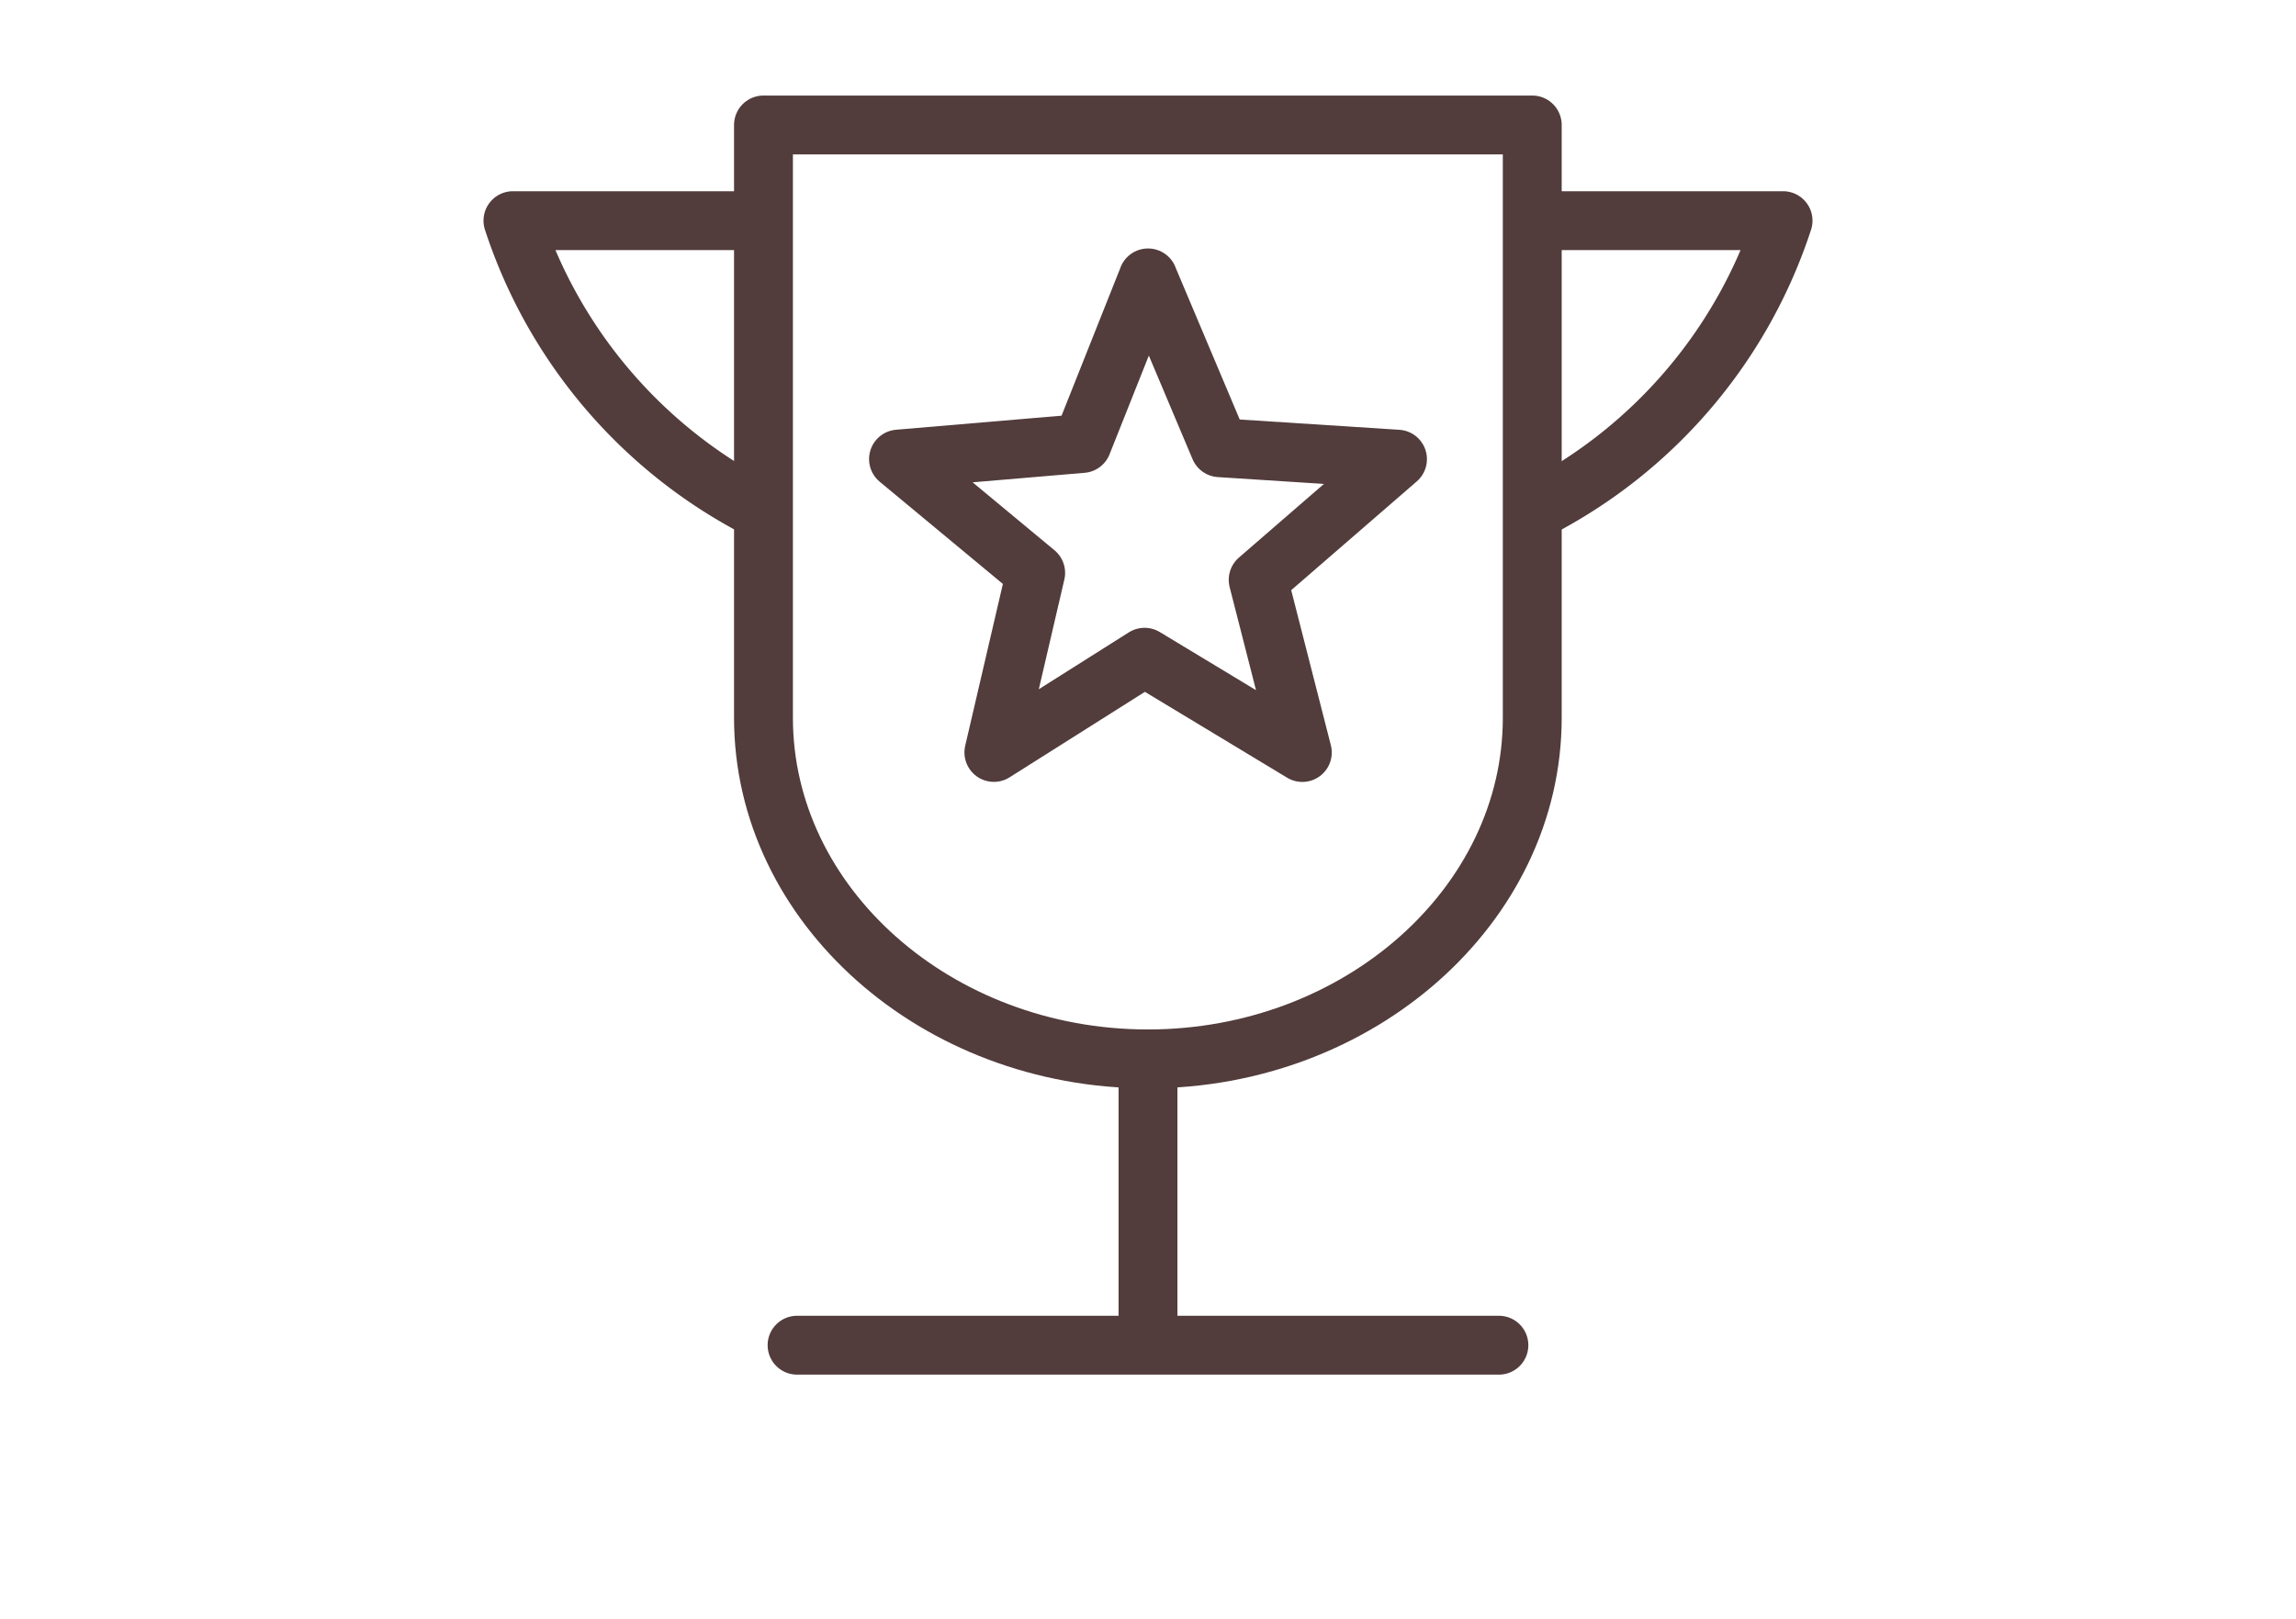
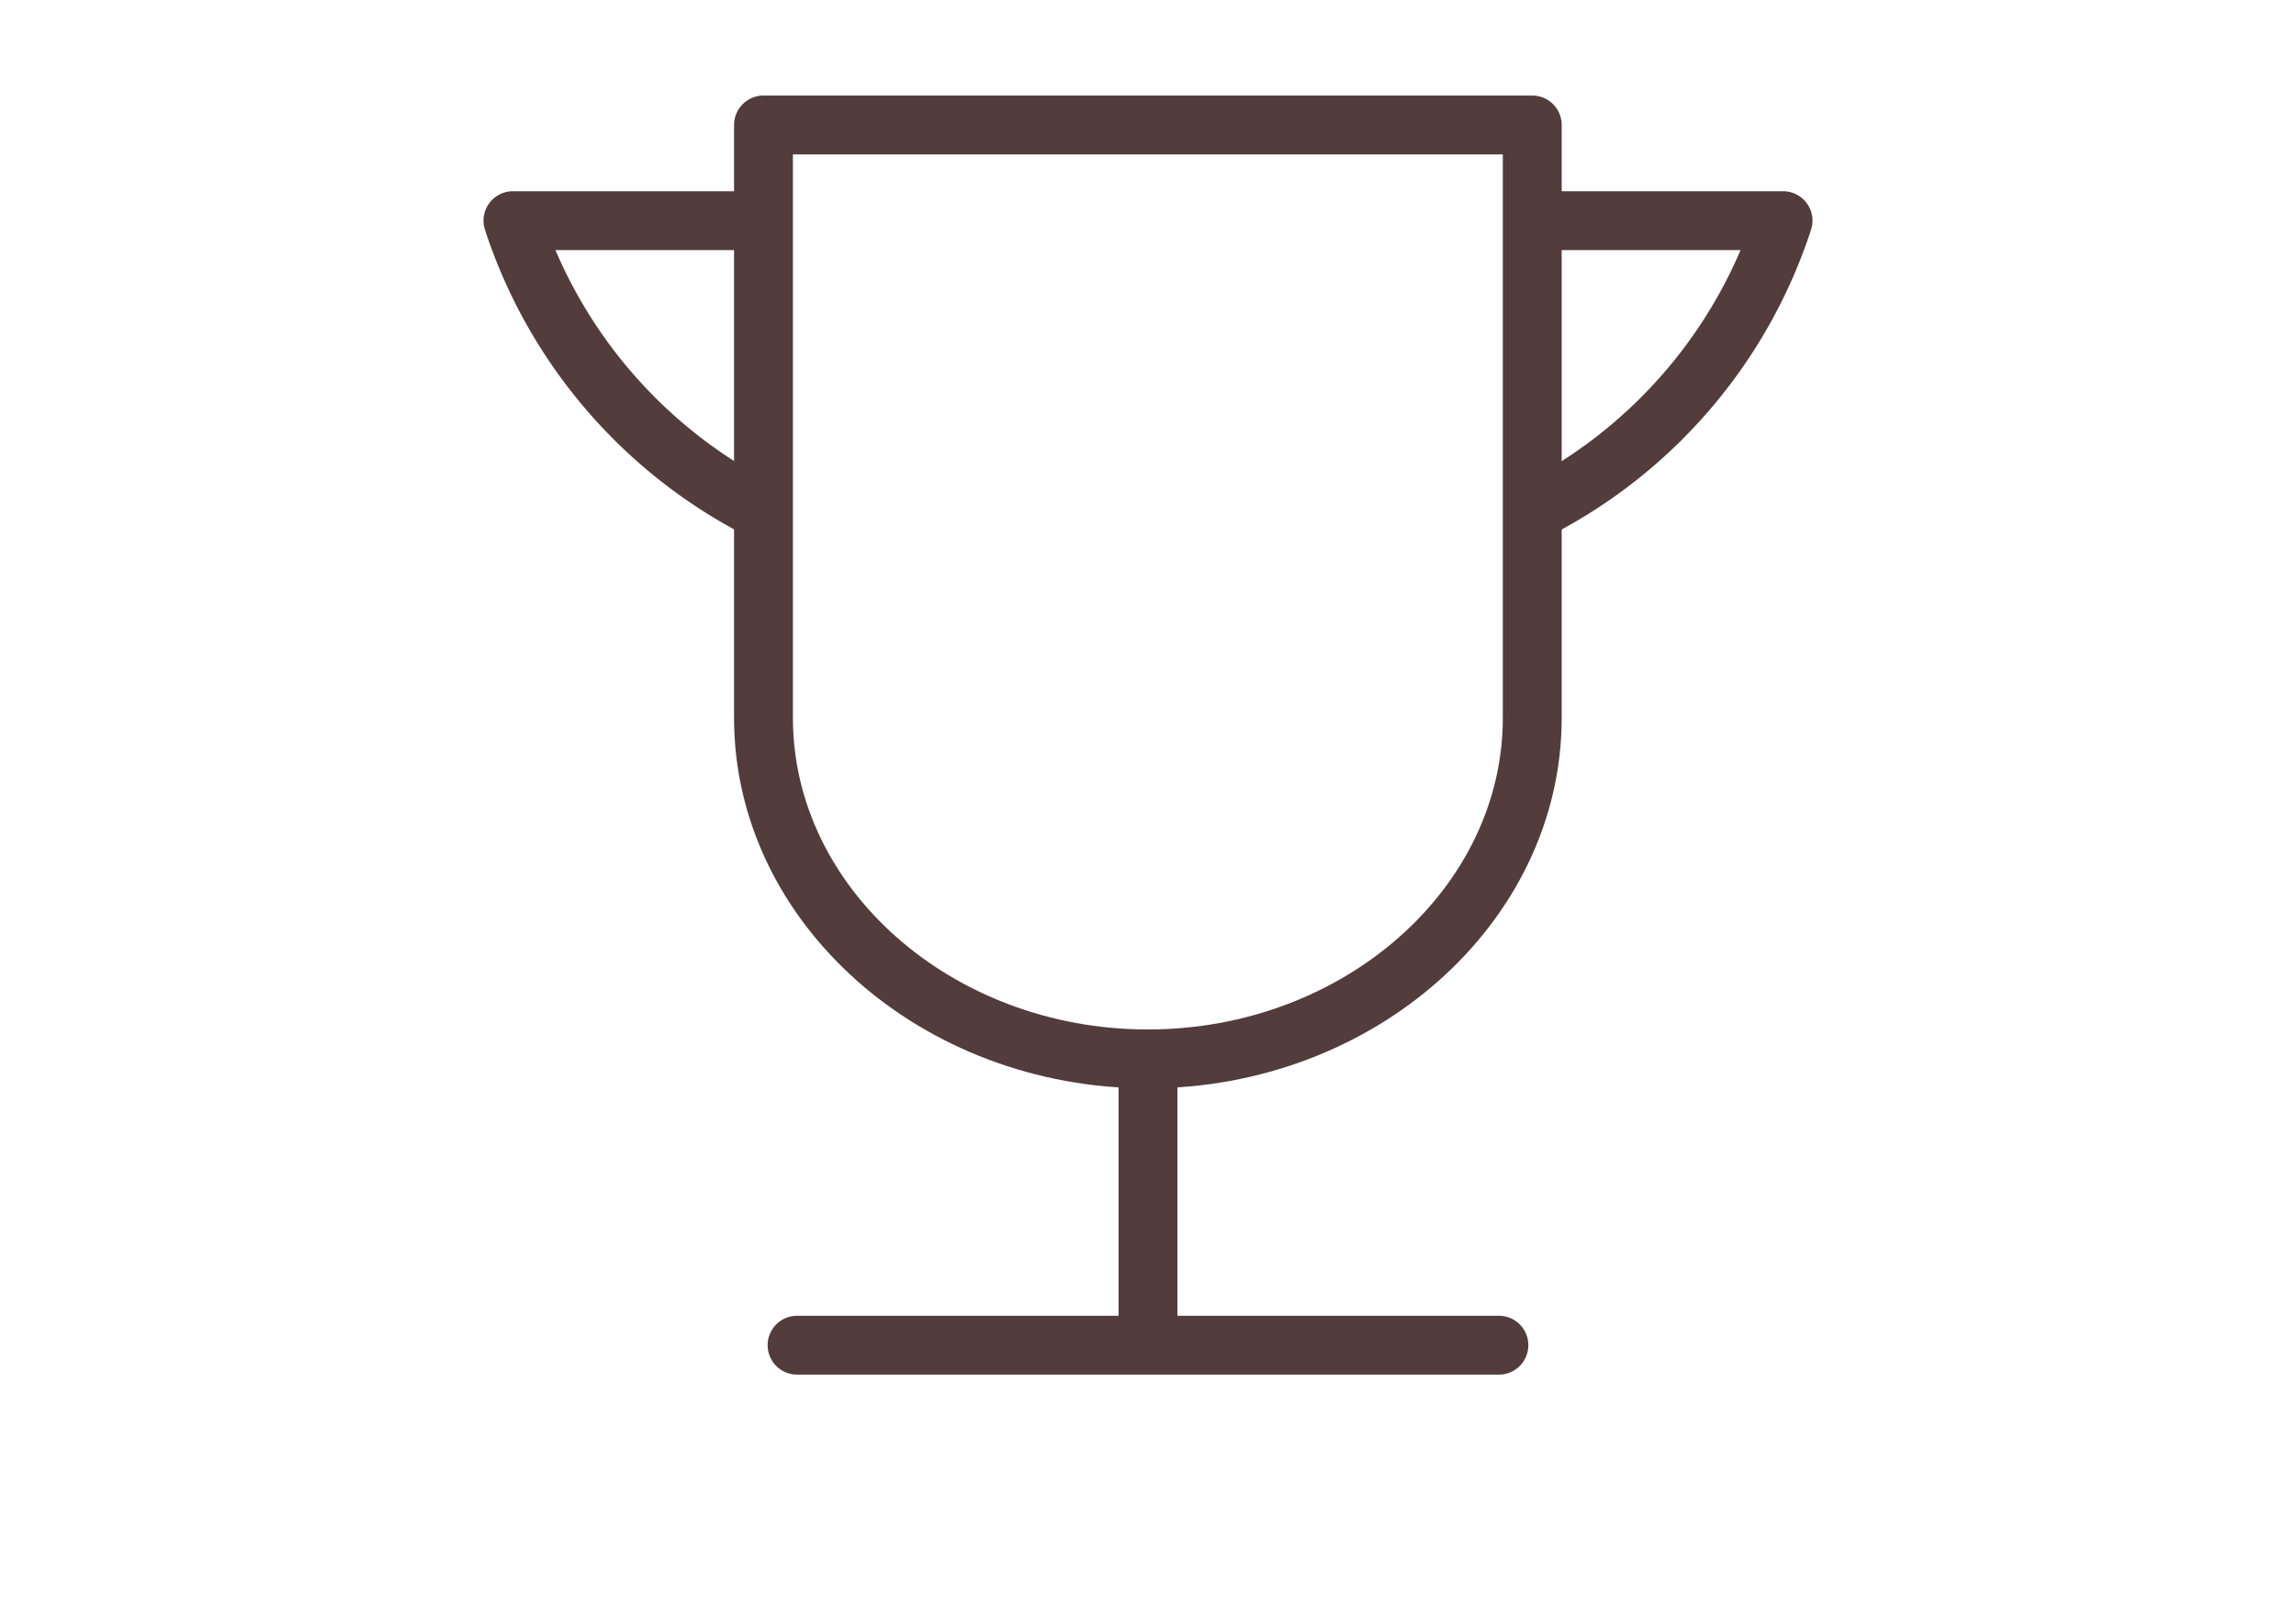
<svg xmlns="http://www.w3.org/2000/svg" width="78" height="55" viewBox="0 0 78 55">
  <g id="icon10" transform="translate(-339.501 -3719)">
    <line id="線_34" data-name="線 34" y2="9.098" transform="translate(378.501 3754.993)" fill="none" stroke="#523c3c" stroke-linecap="round" stroke-linejoin="round" stroke-width="2" />
    <line id="線_35" data-name="線 35" x2="23.843" transform="translate(366.579 3764.703)" fill="none" stroke="#523c3c" stroke-linecap="round" stroke-linejoin="round" stroke-width="2" />
    <g id="icon11">
      <rect id="長方形_140213" data-name="長方形 140213" width="78" height="55" transform="translate(339.501 3719)" fill="none" />
      <path id="パス_191208" data-name="パス 191208" d="M330.087,408.48H356.2v20.142c0,6.367-5.884,11.588-13.058,11.588h0c-7.174,0-13.059-5.214-13.059-11.588V408.48Z" transform="translate(35.355 3314.766)" fill="none" stroke="#523c3c" stroke-linecap="round" stroke-linejoin="round" stroke-width="2" />
      <path id="パス_191209" data-name="パス 191209" d="M331.473,411.086h-8.211a16.938,16.938,0,0,0,8.211,9.728" transform="translate(33.665 3315.411)" fill="none" stroke="#523c3c" stroke-linecap="round" stroke-linejoin="round" stroke-width="2" />
      <path id="パス_191210" data-name="パス 191210" d="M351.264,411.086h8.211a16.938,16.938,0,0,1-8.211,9.728" transform="translate(40.6 3315.411)" fill="none" stroke="#523c3c" stroke-linecap="round" stroke-linejoin="round" stroke-width="2" />
-       <path id="パス_191211" data-name="パス 191211" d="M342.236,412.645l2.435,5.769,6.041.389-4.733,4.1,1.5,5.866-5.36-3.236L337,428.767l1.42-6.1L333.76,418.8,340,418.27l2.238-5.625Z" transform="translate(36.265 3315.797)" fill="none" stroke="#523c3c" stroke-linecap="round" stroke-linejoin="round" stroke-width="2" />
    </g>
  </g>
</svg>